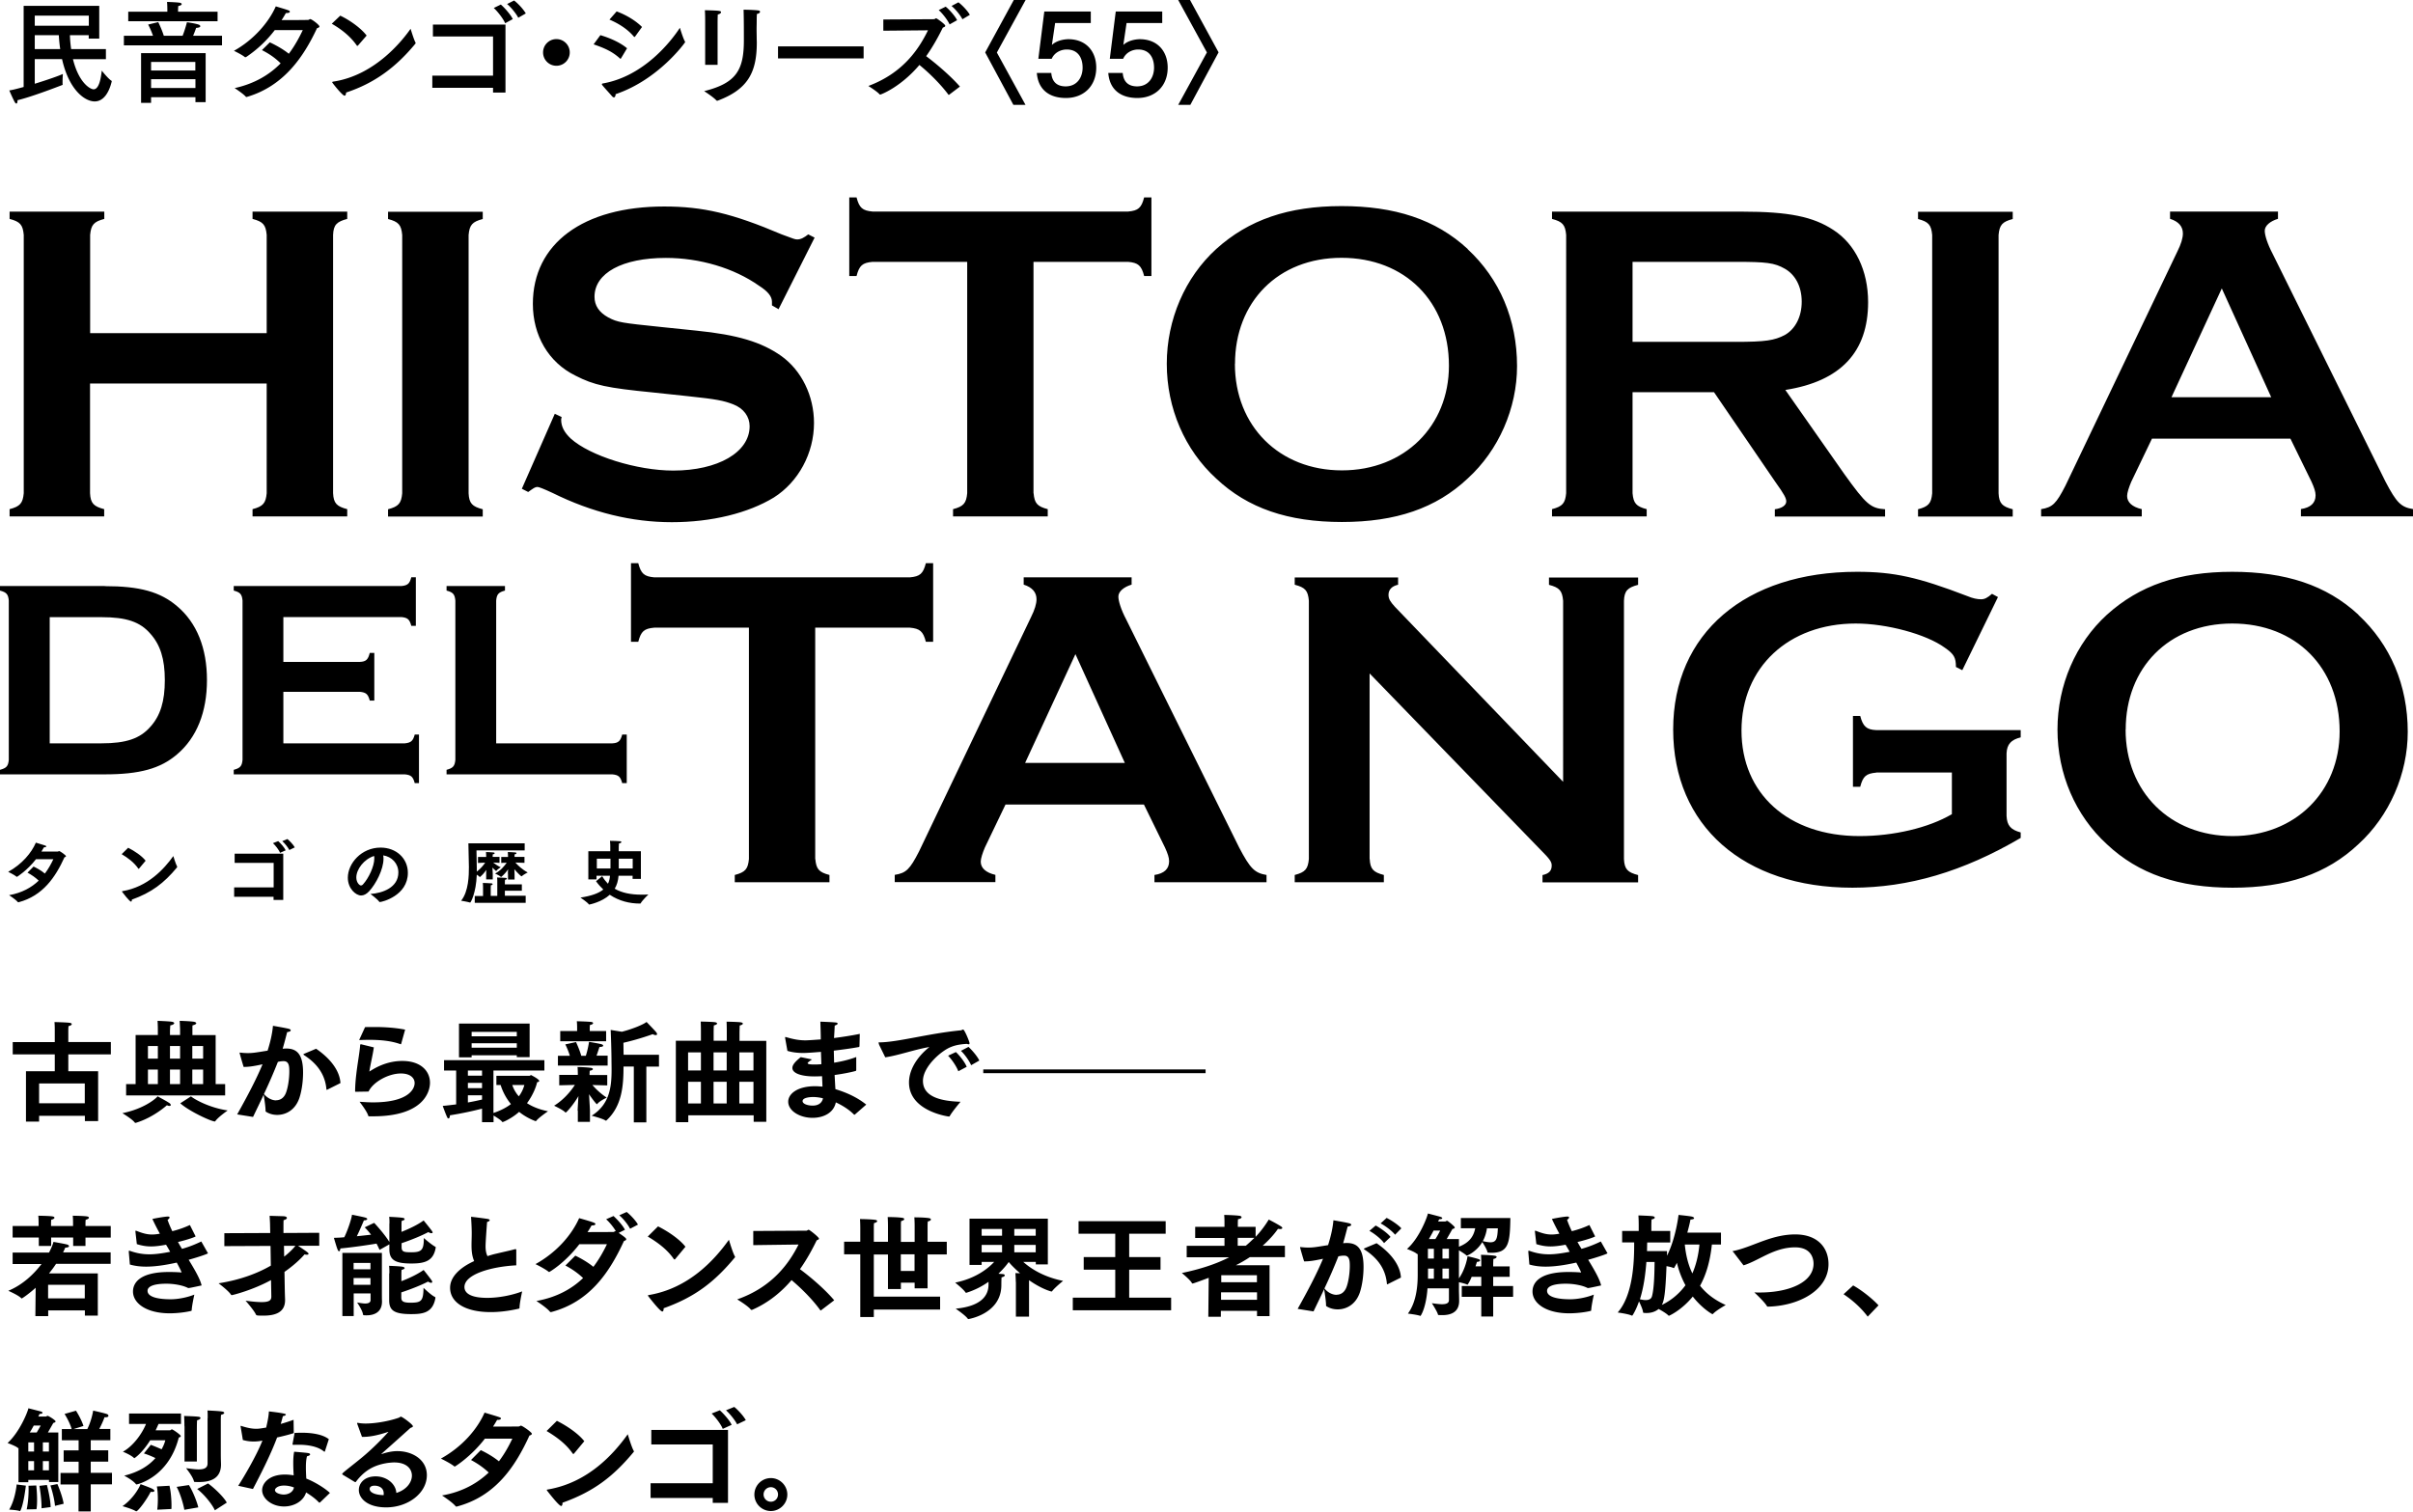
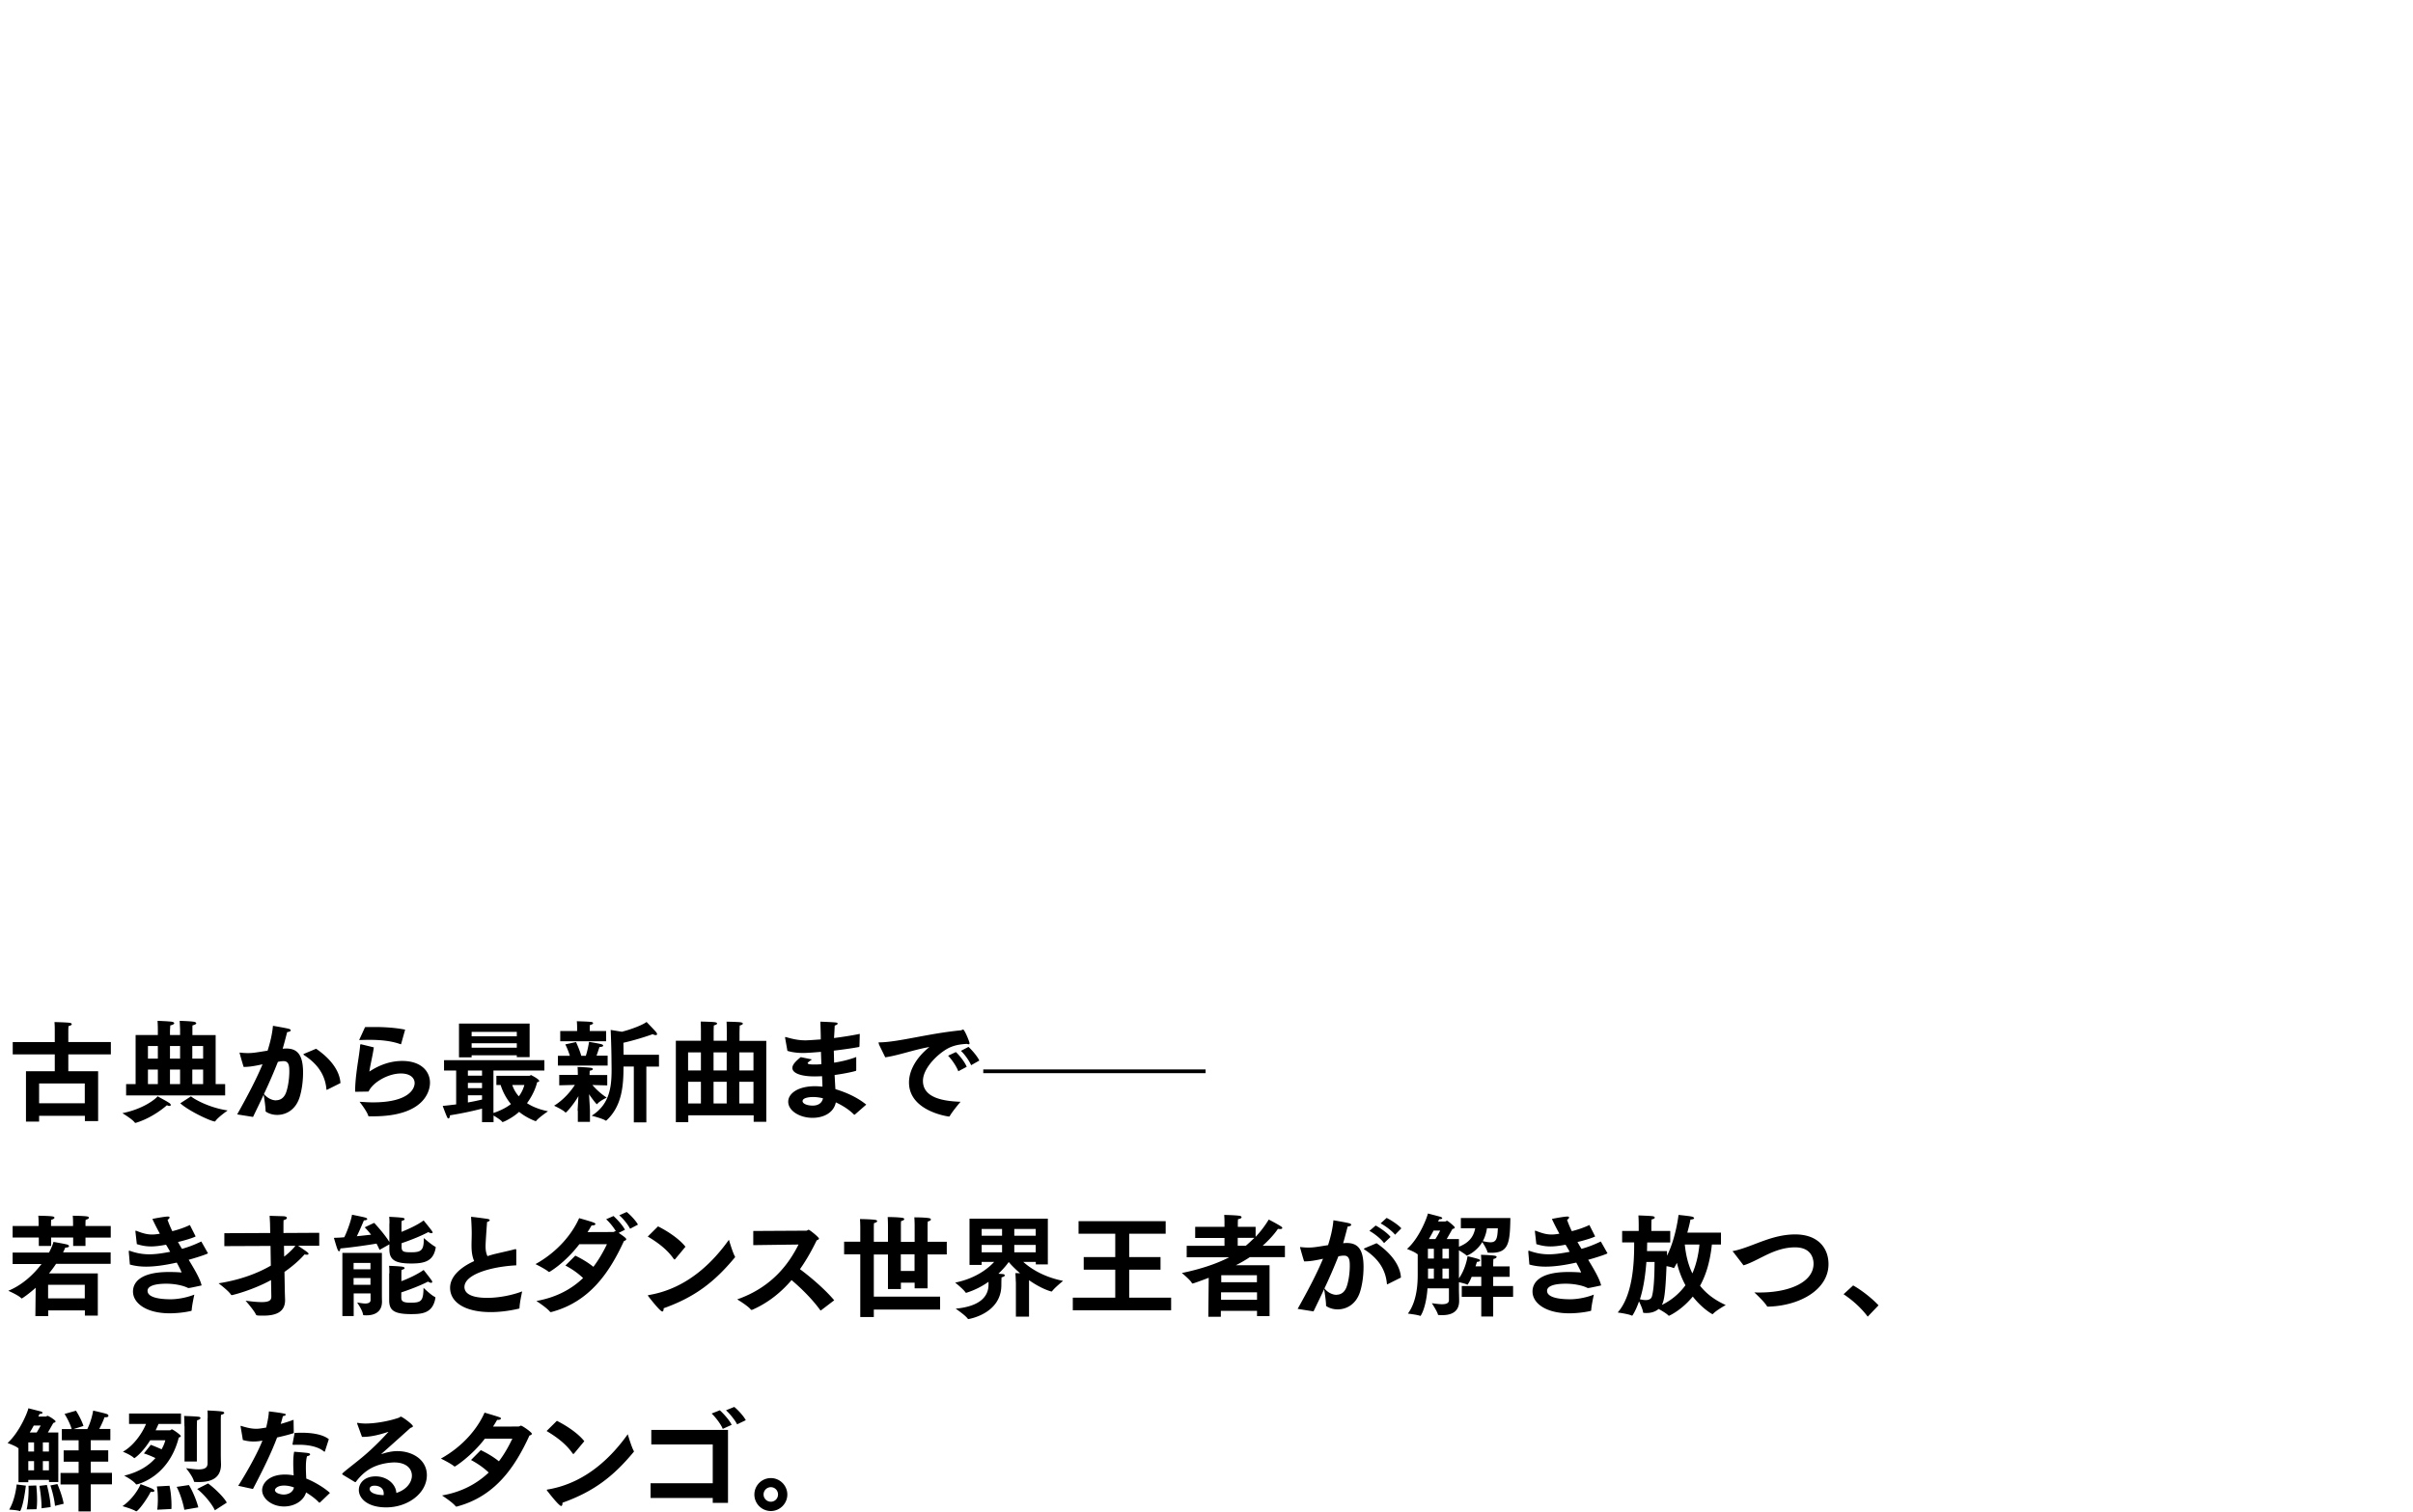
<svg xmlns="http://www.w3.org/2000/svg" id="Layer_2" data-name="Layer 2" viewBox="0 0 238.78 149.63">
  <defs>
    <style>.cls-1{stroke-width:0}</style>
  </defs>
  <g id="contents">
    <g>
      <g>
-         <path class="cls-1" d="M8.91 37.96v10.86c.05 1 .36 1.31 1.4 1.58v.72H.95v-.72c1.04-.27 1.31-.59 1.4-1.58V23.25c-.09-1-.36-1.31-1.4-1.58v-.72h9.37v.72c-1.04.27-1.31.59-1.4 1.58v9.73h17.47v-9.73c-.09-1-.36-1.31-1.4-1.58v-.72h9.37v.72c-1.04.27-1.36.59-1.4 1.58v25.57c.05 1 .36 1.31 1.4 1.58v.72h-9.37v-.72c1.04-.27 1.31-.59 1.4-1.58V37.96H8.91zM47.77 51.13H38.4v-.72c1.04-.27 1.31-.59 1.4-1.58V23.26c-.09-1-.36-1.31-1.4-1.58v-.72h9.37v.72c-1.04.27-1.31.59-1.4 1.58v25.57c.05 1 .36 1.31 1.4 1.58v.72zM77.02 30.59l-.63-.36v-.36c0-.5-.36-1-1.27-1.58-2.49-1.76-5.88-2.76-9.23-2.76-4.3 0-7.06 1.49-7.06 3.85 0 .86.45 1.54 1.36 2.04.95.5 1.31.54 5.25.95l3.48.36c4.07.41 6.43 1.13 8.37 2.49 2.04 1.45 3.26 3.98 3.26 6.65 0 2.99-1.54 5.84-3.98 7.38-2.53 1.54-6.15 2.44-10.09 2.44s-7.87-.95-11.81-2.9q-1.27-.59-1.49-.59c-.23 0-.41.14-.91.5l-.63-.32 3.26-7.42.68.32c-.05.14-.05.27-.05.27 0 .68.32 1.27.95 1.86 1.9 1.72 6.56 3.17 10.14 3.17 4.43 0 7.56-1.81 7.56-4.39 0-.95-.59-1.77-1.63-2.17-.95-.36-1.58-.5-4.53-.81l-3.39-.36c-4.57-.45-5.84-.72-7.69-1.67-2.67-1.31-4.21-3.98-4.21-7.1 0-5.97 4.98-9.64 12.99-9.64 3.85 0 6.74.68 11.63 2.76 1.22.45 1.31.5 1.54.5.36 0 .68-.18 1.09-.5l.63.32-3.58 7.11zM102.28 48.82c.09 1 .36 1.31 1.4 1.58v.72h-9.37v-.72c1.04-.27 1.31-.59 1.4-1.58v-22.9h-9.37c-1 .09-1.31.36-1.58 1.4h-.72v-7.78h.72c.27 1.04.59 1.31 1.58 1.4h25.3c1-.09 1.31-.36 1.58-1.4h.72v7.78h-.72c-.27-1.04-.59-1.31-1.58-1.4h-9.37v22.9zM145.23 24.66c3.17 2.94 4.89 6.97 4.89 11.58 0 4.16-1.81 8.33-4.89 11.13-3.12 2.94-7.11 4.3-12.44 4.3s-9.32-1.36-12.44-4.3c-3.12-2.85-4.89-6.97-4.89-11.36s1.81-8.55 4.89-11.36c3.21-2.9 7.15-4.25 12.4-4.25s9.32 1.31 12.49 4.25zM122.2 36.02c0 6.15 4.39 10.54 10.59 10.54s10.59-4.39 10.59-10.36c0-6.34-4.34-10.68-10.63-10.68s-10.54 4.39-10.54 10.5zM161.55 48.82c.09 1 .36 1.31 1.4 1.58v.72h-9.37v-.72c1.04-.27 1.31-.59 1.4-1.58V23.25c-.09-1-.36-1.31-1.4-1.58v-.72h18.83c4.62 0 7.01.5 9.01 1.81 2.17 1.4 3.44 4.03 3.44 7.15 0 4.93-2.71 7.83-8.19 8.69l5.84 8.33c2.17 3.03 2.62 3.39 4.03 3.48v.72h-10.91v-.72c.72-.09 1.13-.41 1.13-.77 0-.32-.18-.68-1.09-1.95l-6.06-8.87h-8.06v10zm10.18-14.98c2.99 0 3.85-.14 4.89-.68 1.04-.59 1.67-1.81 1.67-3.3s-.63-2.67-1.67-3.26c-1.04-.59-1.81-.68-4.89-.68h-10.18v7.92h10.18zM199.17 51.13h-9.37v-.72c1.04-.27 1.31-.59 1.4-1.58V23.26c-.09-1-.36-1.31-1.4-1.58v-.72h9.37v.72c-1.04.27-1.31.59-1.4 1.58v25.57c.05 1 .36 1.31 1.4 1.58v.72zM212.94 43.44l-2.04 4.25c-.23.54-.41 1.09-.41 1.4 0 .63.5 1.09 1.45 1.31v.72h-9.96v-.72c1.13-.18 1.49-.54 2.4-2.31l11.09-23.21c.36-.72.54-1.31.54-1.77 0-.68-.41-1.18-1.27-1.45v-.72h10.68v.72c-.77.23-1.31.68-1.31 1.18 0 .45.27 1.31.77 2.26l11.18 22.58c1.09 2.08 1.54 2.53 2.72 2.71v.72h-11.09v-.72c.95-.14 1.45-.59 1.45-1.36 0-.36-.14-.77-.41-1.36l-2.08-4.25h-13.71zm6.92-14.89l-4.98 10.77h9.87l-4.89-10.77z" />
        <g>
-           <path class="cls-1" d="M10.37 58.02c3.46 0 5.48.56 7.15 1.98 1.96 1.65 2.96 4.16 2.96 7.32s-1.01 5.7-2.96 7.35c-1.65 1.42-3.72 1.98-7.15 1.98H0v-.45c.64-.17.81-.36.87-.98V59.44c-.06-.61-.22-.81-.87-.98v-.45h10.37zm-.34 15.56c2.46 0 3.83-.47 4.86-1.65.98-1.09 1.42-2.51 1.42-4.61s-.45-3.49-1.42-4.58c-1.03-1.2-2.4-1.65-4.86-1.65H4.92v12.49h5.11zM28.05 73.58h12.01c.59-.06.81-.22.98-.87h.42v4.81h-.42c-.17-.64-.36-.81-.98-.87H23.13v-.45c.64-.17.81-.36.87-.98V59.44c-.06-.61-.22-.81-.87-.98v-.45h16.59c.61-.06.81-.22.98-.87h.45v4.81h-.45c-.17-.64-.36-.81-.98-.87H28.04v4.44h7.57c.61-.03.81-.22.98-.89h.45v4.72h-.45c-.17-.64-.36-.81-.98-.87h-7.57v5.08zM60.59 73.58c.59-.03.81-.22.98-.87h.45v4.81h-.45c-.17-.64-.36-.81-.98-.87h-16.4v-.45c.64-.17.81-.36.87-.98V59.44c-.06-.61-.22-.81-.87-.98v-.45h5.78v.45c-.64.17-.81.36-.87.98v14.14h11.48z" />
-         </g>
-         <path class="cls-1" d="M80.68 85.03c.09 1 .36 1.31 1.4 1.58v.72h-9.37v-.72c1.04-.27 1.31-.59 1.4-1.58v-22.9h-9.37c-1 .09-1.31.36-1.58 1.4h-.72v-7.78h.72c.27 1.04.59 1.31 1.58 1.4h25.3c1-.09 1.31-.36 1.58-1.4h.72v7.78h-.72c-.27-1.04-.59-1.31-1.58-1.4h-9.37v22.9zM99.5 79.64l-2.04 4.25c-.23.54-.41 1.09-.41 1.4 0 .63.5 1.09 1.45 1.31v.72h-9.96v-.72c1.13-.18 1.49-.54 2.4-2.31l11.09-23.21c.36-.72.54-1.31.54-1.76 0-.68-.41-1.18-1.27-1.45v-.72h10.68v.72c-.77.23-1.31.68-1.31 1.18 0 .45.27 1.31.77 2.26l11.18 22.58c1.09 2.08 1.54 2.53 2.71 2.72v.72h-11.09v-.72c.95-.14 1.45-.59 1.45-1.36 0-.36-.14-.77-.41-1.36l-2.08-4.25H99.49zm6.92-14.89l-4.98 10.77h9.87l-4.89-10.77zM135.54 85.03c.05 1 .36 1.31 1.4 1.58v.72h-8.82v-.72c1.04-.27 1.31-.59 1.4-1.58V59.46c-.09-1-.36-1.31-1.4-1.58v-.72h10.23v.72c-.63.14-.95.5-.95 1 0 .41.18.68.63 1.18l16.65 17.33V59.47c-.09-1-.36-1.31-1.4-1.58v-.72h8.82v.72c-1.04.27-1.36.59-1.4 1.58v25.57c.05 1 .36 1.31 1.4 1.58v.72h-9.46v-.72c.63-.14.91-.41.91-.95 0-.36-.18-.63-1.09-1.54l-16.93-17.47v18.37zM185.66 76.48c-1 .09-1.31.36-1.58 1.4h-.72v-7.01h.72c.27 1.04.63 1.36 1.58 1.4h14.3v.72c-.95.23-1.36.68-1.4 1.58v6.2c.05.95.41 1.36 1.4 1.63v.54c-5.7 3.35-11.13 4.93-16.65 4.93-10.77 0-17.74-6.15-17.74-15.66s7.15-15.61 18.19-15.61c3.67 0 6.06.54 10.91 2.4.54.23 1 .32 1.36.32s.63-.14 1.09-.54l.59.32-3.53 7.24-.63-.32c0-.91-.18-1.27-1.09-1.9-1.86-1.36-5.79-2.4-8.82-2.4-6.65 0-11.31 4.34-11.31 10.59s4.62 10.45 11.68 10.45c3.35 0 6.83-.81 9.14-2.17v-4.12h-7.47zM233.37 60.86c3.17 2.94 4.89 6.97 4.89 11.58 0 4.16-1.81 8.33-4.89 11.13-3.12 2.94-7.1 4.3-12.44 4.3s-9.32-1.36-12.44-4.3c-3.12-2.85-4.89-6.97-4.89-11.36s1.81-8.55 4.89-11.36c3.21-2.9 7.15-4.25 12.4-4.25s9.32 1.31 12.49 4.25zm-23.03 11.36c0 6.15 4.39 10.54 10.59 10.54s10.59-4.39 10.59-10.36c0-6.34-4.34-10.68-10.63-10.68s-10.54 4.39-10.54 10.5z" />
+           </g>
      </g>
      <g>
-         <path class="cls-1" d="M9.84 3.82H8.78v-.34H6.92c.01.48.06.95.12 1.38h3.44v1H7.22c.59 2.38 1.73 2.98 2.04 2.98.57 0 .74-1.21.81-1.85 0 0 .62.8.97 1.01.01.01.02.03.02.04 0 .02-.01.03-.01.04-.28 1.16-.85 1.96-1.68 1.96-.98 0-2.55-1.14-3.23-4.19h-2.7v2.44c1.21-.37 2.41-.79 2.78-.97 0 0-.03.43-.03.77 0 .11 0 .21.01.29v.02S3.22 9.57 1.73 9.92v.07c0 .15-.04.26-.11.26-.04 0-.11-.04-.18-.18-.21-.39-.52-1.12-.52-1.12.36-.05.87-.19 1.42-.34V.58h7.48v3.23zm-6.4-2.27v1h5.35v-1H3.44zm0 1.93v1.38h2.52c-.07-.44-.11-.89-.14-1.38H3.44zM21.97 4.49h-9.71v-.95h2.88c-.21-.62-.48-1.11-.48-1.11l1-.24s.33.65.55 1.35h1.86c.25-.62.43-1.34.43-1.34s.85.12 1.17.24c.09.03.15.1.15.15 0 .09-.1.15-.41.17-.07.2-.17.48-.3.78h2.86v.95zm-.45-2.39h-8.83v-.94h3.87V.97s0-.42-.03-.78c0 0 .95.03 1.25.08.12.02.2.08.2.13 0 .08-.1.15-.34.2-.02.21-.02.44-.02.44v.12h3.91v.94zm-1.17 8.01h-1.01v-.49h-4.39v.56h-.99V5.26h6.39v4.85zm-5.4-3.98v.85h4.38v-.85h-4.38zm0 1.71v.87h4.39v-.87h-4.39zM27.19 2.98a11.89 11.89 0 01-2.84 2.67c-.01.01-.05.01-.08.01h-.03c-.29-.25-1.09-.63-1.09-.63 1.98-1.1 3.47-2.86 4.14-4.4 1.33.4 1.39.41 1.39.53 0 .08-.14.13-.31.13h-.08c-.13.24-.28.48-.42.7 1.16 0 2.6-.01 2.63-.02.1-.01.12-.08.19-.08.17 0 .92.58.92.73 0 .08-.1.13-.24.17-1.3 2.78-3.25 5.72-6.93 6.8-.01 0-.03.01-.04.01-.03 0-.06-.01-.08-.03-.24-.29-1.1-.85-1.1-.85 2-.44 3.47-1.35 4.55-2.45-.54-.54-1.14-.95-1.85-1.31l.78-.77c.45.21 1.23.61 1.88 1.13.57-.76 1.01-1.56 1.38-2.34h-2.77zM35.43 4.5s-.04.04-.07.04-.03-.01-.05-.03c-.66-.96-1.62-1.67-2.48-2.16l.84-.8c.94.44 2.06 1.24 2.61 1.97l-.85.98zm-1.34 4.97c-.2 0-1.22-1.27-1.22-1.33 0-.02.02-.04.09-.06 4.28-.63 7.03-4.31 7.67-5.23 0 0 .32 1.06.48 1.35.01.02.02.04.02.07 0 .01-.01.03-.03.06-1.89 2.29-4 3.89-6.85 4.83-.01.19-.07.31-.15.31zM50.02 9.16h-1.23v-.47h-6.01v-1.2h6.01V3.61h-5.95V2.43h7.18v6.73zm-.03-6.86c-.19-.45-.76-1.18-1.13-1.51l.7-.34c.34.29.99 1.01 1.18 1.44l-.75.41zm1.29-.55c-.21-.42-.75-1.07-1.1-1.35l.69-.35c.32.23.89.81 1.16 1.28l-.75.43zM55.06 6.51c-.73 0-1.32-.59-1.32-1.32s.59-1.32 1.32-1.32 1.32.59 1.32 1.32-.59 1.32-1.32 1.32zM61.45 5.78s-.03.04-.04.04-.03-.01-.06-.03c-.74-.68-1.53-1.03-2.61-1.4l.67-.91c.95.28 1.97.73 2.64 1.3l-.6 1zm-.69 3.86c-.06 0-.12-.03-.21-.13-.2-.24-.79-.87-.97-1.11-.01-.02-.02-.04-.02-.06 0-.04.03-.07.1-.08 4.09-.72 6.78-4.22 7.62-5.51 0 0 .3 1.01.5 1.36.01.02.02.03.02.06s-2.63 3.72-6.88 5.15c-.01.18-.07.32-.17.32zm2.07-6.01s-.03.03-.06.03c-.01 0-.02-.01-.04-.03-.64-.76-1.51-1.3-2.42-1.69l.71-.81c.95.35 1.88.91 2.51 1.54l-.7.97zM74.88 2.15c0 .19-.01.48-.01.78s.01.61.01.84c0 .15.01.3.01.44 0 2.99-.91 4.64-3.86 5.75-.02.01-.04.01-.06.01-.03 0-.06-.01-.08-.03-.29-.33-1.21-.92-1.21-.92 3.18-.79 3.93-2.09 3.93-5.03v-.2c0-.41 0-2.04-.03-2.83 0 0 .98.01 1.43.07.14.01.2.07.2.13 0 .09-.11.19-.31.22-.02.28-.02.55-.02.77zM71 6.42h-1.22V2.24c0-.32 0-.85-.03-1.23 1.48.04 1.6.06 1.6.2 0 .08-.12.19-.32.22-.02.31-.02.86-.02.86v4.13zM85.46 5.78h-8.47V4.59h8.47v1.19zM87.41 3.04V1.93l5.02-.03c.09 0 .13-.09.21-.09.06 0 .9.59.9.74 0 .08-.1.14-.24.18-.41.84-.95 1.84-1.65 2.83 1.03.77 2.45 1.99 3.34 3.01l-1.07.81s-.03.01-.04.01-.02 0-.03-.02c-.79-1.06-1.91-2.16-2.87-2.94-1.85 2.19-3.8 2.93-3.87 2.93-.02 0-.04 0-.07-.02-.23-.28-1.11-.83-1.11-.83 3.48-1.3 5.02-3.71 5.9-5.51l-4.41.04zm6.56-.62c-.2-.44-.69-1.08-1.08-1.42l.69-.34c.31.24.91.89 1.13 1.34l-.75.42zm1.27-.51c-.21-.42-.71-1.02-1.08-1.32l.68-.36c.3.21.9.81 1.13 1.24l-.74.44zM98.64 5.19l2.84 5.19h-1.2l-2.79-5.19L100.32 0h1.17l-2.84 5.19zM107.94 2.28h-3.53l-.32 2.17c.58-.55 1.52-.57 1.62-.57 1.8 0 2.77 1.24 2.77 2.81 0 1.83-1.24 3.01-3 3.01-1.63 0-2.75-.81-2.88-2.48h1.43c.08.99.68 1.33 1.42 1.33 1.13 0 1.68-.89 1.68-1.85s-.44-1.8-1.57-1.8c-.58 0-1.21.29-1.49.92h-1.32l.59-4.68h4.6v1.13zM115.01 2.28h-3.53l-.32 2.17c.58-.55 1.52-.57 1.62-.57 1.8 0 2.77 1.24 2.77 2.81 0 1.83-1.24 3.01-3 3.01-1.63 0-2.75-.81-2.88-2.48h1.43c.08.99.68 1.33 1.42 1.33 1.13 0 1.68-.89 1.68-1.85s-.44-1.8-1.57-1.8c-.58 0-1.21.29-1.49.92h-1.32l.59-4.68h4.6v1.13zM120.58 5.19l-2.79 5.19h-1.2l2.84-5.19L116.59 0h1.17l2.83 5.19z" />
-       </g>
+         </g>
      <g>
        <path class="cls-1" d="M2.56 106.04h2.86v-1.67H1.26v-1.22h4.16v-1.22s0-.47-.03-.76c0 0 1.29.03 1.53.08.12.02.18.07.18.13s-.1.15-.32.19c-.02.18-.02.46-.02.46v1.12h4.21v1.22H6.76v1.67h2.95v4.93H8.4v-.52H3.87v.57h-1.3v-4.98zm5.83 3.17v-1.96H3.87v1.96h4.52zM16.73 109.16c.12.09.17.17.17.22s-.05.09-.14.09c-.07 0-.15-.02-.24-.07 0 0-1.29 1.19-3.03 1.73a.31.31 0 01-.08.02.12.12 0 01-.09-.05c-.24-.33-1.21-.91-1.21-.91 2.16-.44 3.31-1.44 3.49-1.67.11.07.95.51 1.13.65zm-4.27-1.85h.96v-4.86h2.2v-.52s0-.47-.03-.88c.07 0 1.05.04 1.35.08.2.02.3.09.3.15 0 .08-.12.17-.39.22l-.03.51v.44h1v-.53s-.01-.36-.04-.87c.08 0 .96.03 1.33.08.2.02.31.09.31.16s-.12.15-.37.21c-.01.11-.01.23-.01.33v.63h2.3v4.85h.94v1.12h-9.8v-1.12zm3.16-2.52v-1.25h-.98v1.25h.98zm0 2.52v-1.44h-.98v1.44h.98zm2.2-2.52v-1.25h-1v1.25h1zm0 2.52v-1.44h-1v1.44h1zm1.07 1.21c.33.28 1.77 1.12 3.64 1.4 0 0-.92.64-1.2 1.03-.03.04-.04.06-.07.06-.36 0-2.56-1.02-3.42-1.8l1.05-.68zm1.21-3.73v-1.25h-1.07v1.25h1.07zm0 2.52v-1.44h-1.07v1.44h1.07zM23.47 110.31c1.02-1.82 1.88-3.45 2.51-4.96-1 .22-1.43.26-1.87.26-.1-.3-.4-1.35-.4-1.38s.02-.04.06-.04c.02 0 .04.01.07.01.17.02.4.04.66.04.48 0 .63-.02 1.98-.24.22-.7.45-1.55.53-2.46 0 0 1.3.22 1.57.3.13.03.19.1.19.15 0 .08-.13.15-.35.17-.1.35-.27 1.06-.45 1.65.12-.01.24-.02.36-.02 1.1 0 1.66.63 1.66 2.38 0 .83-.12 1.77-.36 2.5-.41 1.22-1.35 1.69-2.2 1.69-.41 0-.79-.11-1.09-.3-.04-.02-.06-.04-.06-.1 0-.41-.13-1.24-.19-1.6-.32.69-.67 1.41-1.05 2.2l-1.57-.25zm3.85-1.4c.41 0 .79-.22.99-.77.2-.54.32-1.4.32-2.07 0-.52-.03-1.03-.56-1.03-.22 0-.39.03-.57.07-.42 1.06-.86 2.08-1.38 3.18.3.37.76.63 1.2.63zm3.96-5.1c1.43.98 2.34 2.18 2.41 3.4l-1.3.65s-.04.02-.05.02c-.02 0-.03-.02-.04-.07-.1-1.12-.61-2.32-2.17-3.34-.08-.06-.11-.08-.11-.1s.04-.04.12-.08l1.14-.48zM36.99 103.69c-.1.74-.33 1.64-.44 2.38.48-.31 1.66-1.05 3.26-1.05 1.84 0 2.74 1.01 2.74 2.16 0 .83-.58 3.32-5.63 3.32h-.38c-.06 0-.09-.01-.1-.06-.12-.42-.75-1.24-.86-1.38.47.03.91.06 1.32.06 3.54 0 4.13-1.34 4.13-1.91 0-.52-.45-.95-1.36-.95-1.24 0-2.76.85-3.2 1.79-.1 0-1.18.02-1.27.02-.04 0-.06 0-.06-.06.01-1.12.19-2.28.33-3.22.09-.58.15-1.05.17-1.34 0-.06.04-.08.08-.08h.02l1.27.31zm-.86-2.02c.3-.01.59-.01.89-.01 1.07 0 2.1.07 3.07.26l-.39 1.4s-.02.05-.04.05c-.01 0-.02-.01-.03-.01-.86-.31-1.88-.43-3.08-.43-.32 0-.66.01-1.01.02l.59-1.29zM45.13 105.97h-1.19v-1.03h9.93v1.03h-5.04v4.2c.75-.25 1.31-.56 1.73-.88a5.65 5.65 0 01-1.02-1.89h-.42v-.91h3.26c.07 0 .12-.07.18-.07 0 0 .8.4.8.58 0 .06-.09.1-.21.13-.09.42-.39 1.24-1 2.07.51.33 1.18.62 2.08.8 0 0-.91.62-1.17.95-.01.02-.03.03-.05.03-.01 0-.85-.28-1.64-.92-.67.61-1.55 1.01-1.64 1.01-.02 0-.03-.01-.04-.03-.12-.17-.56-.44-.85-.62v.66H47.7v-1.34c-.81.21-1.91.46-3.18.66 0 .21-.07.31-.14.31-.04 0-.09-.03-.12-.1-.15-.3-.45-1.14-.45-1.14.46-.04.91-.1 1.33-.15v-3.34zm.29-4.65h6.99v3.32h-1.27v-.18h-4.47v.2h-1.25v-3.34zm2.28 5.16v-.51h-1.4v.51h1.4zm0 1.23v-.52h-1.4v.52h1.4zm-1.4 1.42c.57-.1 1.06-.21 1.4-.29v-.42h-1.4v.7zm4.84-6.55v-.44h-4.47v.44h4.47zm0 1.13v-.44h-4.47v.44h4.47zm-.45 3.69c.11.32.3.73.65 1.12.33-.43.47-.84.55-1.12h-1.2zM57.16 109.94c0-.1.04-.81.08-1.44-.45.79-1.18 1.63-1.27 1.63-.01 0-.02-.01-.04-.03-.2-.23-1.1-.65-1.1-.65.96-.59 1.65-1.43 2.06-2.06-.69.02-1.55.04-1.55.04v-1.03h1.84v-.15s-.01-.52-.03-.63c.27 0 .95.03 1.31.08.13.01.21.07.21.12 0 .07-.1.13-.31.17-.01.05-.02.35-.02.35v.07h1.75v1.03s-.8-.02-1.47-.04c.31.36.8.85 1.42 1.25 0 0-.69.32-.92.61-.02.02-.04.04-.05.04-.06 0-.48-.54-.78-.99.04.67.09 1.54.09 1.64v1.1h-1.2v-1.1zm-1.95-5.43h1.18c-.17-.59-.45-1.13-.45-1.13l1.06-.23s.35.74.52 1.36h.45c.21-.63.32-1.38.32-1.38s1.02.17 1.25.24c.09.03.15.09.15.13 0 .08-.1.13-.37.14-.06.18-.17.53-.29.86h1.1v.98h-4.92v-.98zm.22-2.45h1.68v-.33s0-.37-.03-.64c.08 0 1.19.03 1.43.07.12.01.18.07.18.12 0 .07-.1.14-.31.18-.02.11-.02.34-.02.34v.26h1.62v1.01h-4.54v-1.01zm7.27 3.51h-1c0 1.84-.13 3.89-1.67 5.32-.02.02-.04.04-.07.04s-.03-.01-.05-.02c-.28-.19-1.36-.47-1.36-.47 1.79-1.13 1.97-2.85 1.97-4.57 0-.34-.01-.68-.01-1.02-.01-1.3-.08-2.9-.08-2.9l1.11.18c1.16-.3 2.16-.74 2.44-.97 0 0 .74.76.95 1.01.05.07.09.13.09.19 0 .07-.04.1-.13.1-.08 0-.18-.02-.3-.09 0 0-1.38.51-2.9.85.01.36.01.78.02 1.19h3.5v1.17h-1.25v5.52h-1.24v-5.52zM66.86 103.02h2.5v-.96s0-.55-.02-.94c0 0 1.21.02 1.44.07.11.02.18.07.18.12 0 .07-.1.14-.32.19-.02.26-.02.66-.02.66v.86h1.3v-.88s0-.58-.02-1.01c0 0 1.2.02 1.43.07.11.02.18.07.18.12 0 .07-.1.14-.31.19-.01.28-.02.67-.02.67v.85h2.65v8.01h-1.25v-.64h-6.47v.68h-1.23v-8.05zm2.5 2.94v-1.79h-1.27v1.79h1.27zm0 3.27v-2.15h-1.27v2.15h1.27zm2.55-3.27v-1.79h-1.3v1.79h1.3zm0 3.27v-2.15h-1.3v2.15h1.3zm2.65-3.27v-1.79h-1.4v1.79h1.4zm0 3.27v-2.15h-1.4v2.15h1.4zM77.7 102.78s-.01-.07-.01-.09.01-.04.04-.04c.02 0 .04.01.09.02.75.22 1.3.31 1.89.31.29 0 1.17-.07 1.51-.09v-.08c0-.47-.02-.96-.04-1.68 0 0 1.14.04 1.5.08.13.01.21.05.21.11 0 .07-.09.13-.29.2-.01.25-.04.85-.07 1.23.79-.1 1.66-.23 2.55-.41l-.03 1.22s-.01.07-.06.08c-.81.15-1.66.26-2.48.36l.03 1.19c.77-.12 1.54-.31 2.19-.56v1.29s-.01.08-.06.09c-.5.14-1.28.29-2.08.4.03.51.05.98.08 1.4 1.17.36 2.18.83 3.05 1.53l-1.13.99s-.02.01-.03.01c-.02 0-.03 0-.06-.02-.51-.52-1.22-.94-1.79-1.2-.21 1.05-1.24 1.53-2.3 1.53-1.27 0-2.41-.69-2.41-1.6 0-.8.95-1.53 2.65-1.53.24 0 .49.02.74.04-.01-.34-.03-.69-.04-1.03-.26.01-.52.02-.75.02-1.28 0-2.19-.3-2.19-.84 0-.37.44-.75.83-1.07l1.11.23c-.13.09-.43.3-.43.36 0 .09.18.14.59.14h.17c.2 0 .4-.01.6-.03-.01-.4-.03-.8-.04-1.22-.39.03-1.3.11-1.76.11-.53 0-1.09-.06-1.56-.21l-.22-1.24zm2.76 5.81c-.07 0-1.04 0-1.04.41 0 .25.45.44 1 .44.51 0 .91-.22 1.02-.72-.3-.08-.65-.13-.98-.13zM86.99 103.36c-.03-.07-.06-.11-.06-.13 0-.04.04-.05.14-.05 1.85-.03 4.86-.89 8-1.19.04 0 .09-.02.12-.04.04-.02.09-.04.12-.04.13 0 .63 1.19.63 1.36 0 .07-.03.1-.09.1-.04 0-.11-.02-.18-.04-.73.04-1.18.15-1.55.3-.96.36-2.79 1.95-2.79 3.36 0 1.63 1.88 2.01 3.72 2.07 0 0-.81.95-1.07 1.42-.02.03-.04.04-.07.04h-.03c-.31-.04-3.93-.62-3.93-3.37 0-1.13.66-2.42 2.02-3.51-1.48.25-3.05.83-4.37 1.02l-.63-1.29zm7.6.78c.29.26.87.95 1.07 1.46l-.83.44c-.18-.49-.65-1.17-1.01-1.54l.77-.36zm1.25-.51c.26.23.85.88 1.07 1.35l-.81.46c-.19-.44-.65-1.09-1.01-1.42l.76-.4zM97.3 105.86h22v.37h-22v-.37zM3.53 127.47c-.57.52-1.32 1.06-1.39 1.06-.01 0-.03-.01-.04-.03-.29-.3-1.28-.73-1.28-.73 1.43-.59 2.53-1.65 3.29-2.65H1.25v-1.13h3.6c.23-.44.38-.81.44-1.06 0 0 1.01.17 1.35.26.11.03.19.1.19.16 0 .08-.1.14-.37.15-.06.13-.13.3-.22.47h4.71v1.13h-5.4c-.2.31-.44.63-.7.95h4.83v4.18H8.4v-.52H4.77v.57H3.5l.03-2.83zm-2.28-6.11h2.57v-.33s0-.43-.03-.69c0 0 1.07.01 1.42.07.12.02.18.07.18.13s-.1.15-.32.2c-.02.14-.02.36-.02.36v.26h2.18v-.33s0-.43-.03-.69c0 0 1.07.01 1.42.07.12.02.18.07.18.13s-.1.15-.32.2c-.02.14-.02.36-.02.36v.26h2.5v1.14h-2.5v.83H7.24v-.83H5.06v.83H3.84v-.83H1.25v-1.14zm7.14 7.16v-1.34H4.76v1.34h3.63zM12.75 123.91v-.06s0-.05.03-.05c.02 0 .06.01.11.03.64.22 1.23.33 1.89.33.59 0 1.25-.09 2.06-.25-.13-.23-.26-.46-.41-.7-.59.11-1.06.17-1.48.17-.47 0-.9-.07-1.41-.23l-.14-1.24c0-.06 0-.09.04-.09.01 0 .03.01.07.02.63.25 1.06.36 1.54.36.23 0 .48-.03.77-.08-.28-.51-.53-1-.74-1.46.43-.1 1.3-.24 1.52-.24.12 0 .18.03.18.09 0 .07-.07.15-.2.24.13.37.29.75.47 1.12.74-.19 1.19-.36 1.74-.61l.55 1.09s.01.03.01.04c0 .03-.67.3-1.74.55.13.23.26.46.4.68.81-.23 1.36-.47 1.91-.73l.64 1.13s.02.02.02.03c0 .07-1.17.45-1.91.65.61 1 1.13 1.89 1.28 2.54 0 0-1.09.24-1.22.25-.03 0-.06.01-.08.01s-.03-.01-.07-.02c-.44-.23-1.29-.41-2.11-.41-1.67 0-1.87.46-1.87.7 0 .68 1.24.84 2.29.84.66 0 1.55-.15 2.34-.46 0 0-.23 1.02-.26 1.52-.01.08-.02.09-.09.1-.63.15-1.46.23-2.08.23-2.32 0-3.64-1-3.64-2.16 0-.73.5-1.93 3.56-1.93.47 0 .95.02 1.25.05-.07-.21-.25-.55-.48-.98-1.13.25-2.15.4-3.03.4-.59 0-1.13-.07-1.61-.21l-.11-1.29zM26.82 126.71c-1.78.98-3.78 1.49-3.89 1.49-.03 0-.06-.02-.09-.07-.26-.39-1.21-1.1-1.21-1.1 2.28-.36 3.96-1.05 5.17-1.75l-.03-1.95-4.57.02v-1.28l4.54-.02-.02-.97s-.01-.24-.04-.73l1.36.04c.23.01.35.08.35.17 0 .08-.11.17-.33.22-.01.31-.01.51-.01.51v.76l3.54-.02v1.28h-2.1c.92.62 1.04.7 1.04.8 0 .06-.07.09-.16.09-.07 0-.15-.01-.24-.03-.07.09-.73.86-1.98 1.73l.03 1.72c.01.54.03.95.03 1.03v.05c0 1.25-1.03 1.53-2.15 1.53-.67 0-.69-.02-.74-.12-.19-.42-1.02-1.36-1.02-1.36.7.1 1.22.14 1.6.14.79 0 .95-.21.95-.55v-.02l-.03-1.61zm1.3-2.32c.6-.47.97-.88 1.11-1.07H28.1l.02 1.07zM38.52 123.18l-.96.54c-.09-.2-.19-.41-.3-.62-.76.13-2.38.37-3.58.48-.01.14-.06.28-.13.28-.04 0-.1-.05-.15-.19-.07-.14-.36-1.14-.36-1.14.32-.01.67-.02 1.03-.06.41-.84.75-1.98.76-2.23 0 0 1.16.23 1.3.28.15.04.21.1.21.14 0 .08-.13.14-.33.14-.17.4-.42 1-.7 1.57.52-.05 1.01-.11 1.41-.15-.2-.26-.41-.51-.63-.73 0 0 .87-.42.94-.44 0 0 1.02 1.09 1.5 1.89v-1.8s.01-.04.01-.11c0-.13 0-.37-.03-.58 0 0 .96.04 1.34.1.11.01.19.07.19.13s-.08.12-.29.17c-.02.17-.02.35-.02.42v.67c.7-.28 1.58-.68 2.19-1.13 0 0 .65.79.83 1.05.03.06.06.09.06.12 0 .07-.04.09-.12.09s-.18-.03-.3-.11c-.66.35-1.64.76-2.65 1.1v.37c0 .47.19.53.96.53 1.04 0 1.24-.24 1.24-1.41 0 0 .74.65 1.13.86.03.02.05.04.05.07s-.01.03-.01.05c-.23 1.32-1.11 1.54-2.41 1.54-1.54 0-2.17-.32-2.17-1.39v-.5zm-4.65.84h3.92v3.65c0 .58 0 .87.01 1.11v.06c0 1.07-.79 1.36-1.54 1.36-.31 0-.33-.02-.34-.09-.04-.4-.58-1.18-.58-1.18.21.03.54.1.81.1s.52-.08.52-.34v-.66H35v2.24h-1.12v-6.26zm2.79 1.62v-.63h-1.67v.63h1.67zm0 1.54v-.67h-1.67v.67h1.67zm1.87-1.14v-.11c0-.14 0-.4-.03-.63 0 0 .95.03 1.34.09.11.02.2.08.2.13 0 .07-.09.13-.3.18-.02.18-.02.35-.02.43v.69c.7-.26 1.58-.67 2.2-1.11 0 0 .64.8.81 1.06.03.04.04.09.04.12 0 .06-.03.09-.11.09s-.18-.04-.3-.12c-.66.34-1.64.74-2.65 1.07v.47c0 .32.05.55.88.55 1.09 0 1.3-.14 1.32-1.47 0 0 .75.72 1.09.88.06.03.09.06.09.1 0 .01-.01.03-.01.06-.27 1.46-1.28 1.56-2.41 1.56-1.77 0-2.16-.43-2.16-1.39v-2.64zM51.08 125.25c-2.45.13-5.12.88-5.12 2.15 0 .29.13 1.07 2.26 1.07 1.1 0 2.4-.24 3.45-.64-.02.11-.25 1.13-.26 1.63 0 .04-.02.07-.07.08-.95.22-1.9.34-2.78.34-2.53 0-4.02-.96-4.02-2.41 0-1.03.89-1.96 2.38-2.64-.21-.51-.26-.99-.26-1.57 0-.36.02-.76.02-1.19 0-.35-.02-.91-.06-1.51 0-.03-.01-.06-.01-.08s.01-.03.04-.03c.1 0 1.41.17 1.62.21.12.02.19.07.19.12 0 .07-.1.13-.26.18-.03.39-.15 2-.15 2.39s.05.7.19.99c.27-.09.57-.18.89-.25.53-.13 1.38-.31 1.8-.43.03-.01.06-.01.08-.01.05 0 .08.02.08.08v1.54zM56.95 124.3c.47.23 1.17.61 1.77 1.1.56-.74.99-1.51 1.34-2.24h-2.73c-1.47 1.91-2.97 2.75-2.98 2.75s-.03 0-.06-.02c-.36-.3-1.3-.76-1.3-.76 2.16-1.2 3.61-2.95 4.32-4.55 1.48.42 1.61.48 1.61.58 0 .09-.14.14-.32.14h-.06c-.13.23-.26.45-.4.66 1.19 0 2.54-.01 2.56-.01.09-.01.12-.08.21-.08h.03c-.23-.4-.64-.9-.96-1.18l.73-.32c.32.29.91.91 1.13 1.36l-.62.31c.7.47.75.56.75.63 0 .08-.1.13-.23.18-1.42 3.09-3.38 6.01-7.17 7.02-.02 0-.03.01-.06.01s-.07-.01-.09-.04c-.32-.4-1.34-1.06-1.34-1.06 2.05-.37 3.52-1.22 4.62-2.27-.52-.49-1.07-.88-1.75-1.24l.97-.97zm5.06-4.33c.31.23.9.84 1.12 1.25l-.78.41c-.2-.4-.68-1.01-1.07-1.33l.73-.33zM65.11 121.39c.96.48 2.11 1.24 2.72 2.02l-1.03 1.24s-.03.02-.05.02-.04-.01-.07-.04c-.67-.98-1.66-1.68-2.58-2.23l1.02-1.01zm7.61 2.97s.02.04.02.07-.01.03-.03.05c-2.04 2.46-3.99 3.93-7.04 5.02v.04c0 .15-.04.28-.13.28-.23 0-1.31-1.41-1.38-1.5-.03-.03-.04-.07-.04-.09s.02-.03.09-.04c3.93-.66 6.48-3.45 7.92-5.47 0 0 .37 1.27.59 1.64zM74.55 121.85l5.24-.03c.1 0 .14-.09.23-.09.1 0 1.02.74 1.02.87 0 .07-.07.12-.22.17-.41.84-.95 1.86-1.66 2.86 1.09.81 2.48 2 3.39 3.08l-1.3.99s-.03.02-.04.02-.02-.01-.04-.03c-.78-1.08-1.86-2.15-2.84-2.98-1 1.17-2.28 2.24-3.89 2.94-.02 0-.03.01-.06.01s-.07-.01-.09-.04c-.29-.37-1.34-1-1.34-1 3.54-1.24 5.18-3.66 6.07-5.43l-4.48.06v-1.38zM85.13 124.16h-1.6v-1.25h1.6v-1.33s0-.54-.03-.91c0 0 1.02.01 1.52.08.12.02.18.07.18.12 0 .08-.1.15-.31.2-.02.15-.02.32-.02.43v1.42h1.4v-1.57s0-.5-.03-.88c0 0 .97 0 1.46.08.12.02.18.07.18.12 0 .08-.1.15-.31.2-.02.15-.02.32-.02.42v1.64h1.36v-1.6s0-.44-.03-.83c0 0 1.01 0 1.46.08.12.02.18.08.18.13 0 .08-.1.15-.31.2-.02.23-.02.48-.02.48v1.53h1.9v1.25h-1.9v3.36h-1.28v-.56h-1.36v.63h-1.28v-3.42h-1.4v4.17h6.56v1.28h-6.56v.74h-1.34v-6.18zm5.37 1.65v-1.65h-1.36v1.65h1.36zM100.52 126.89s-.01-.47-.04-.87c0 0 .2.01.46.01-.55-.47-.94-.89-1.12-1.11-.15.22-.5.66-1.02 1.16.2.02.36.03.46.04s.17.07.17.12c0 .07-.1.15-.32.2 0 0-.02.23-.02.76 0 2.87-3.26 3.37-3.26 3.37-.02 0-.04-.01-.07-.04-.22-.33-1.19-.99-1.19-.99 2.51-.24 3.25-1.28 3.25-2.38v-.28c-.59.42-1.32.81-2.17 1.08-.02 0-.03.01-.04.01-.02 0-.04-.01-.07-.04-.19-.31-1.02-.97-1.02-.97 2.07-.42 3.29-1.43 3.86-2.05h-1.24v.3h-1.2v-4.58h7.75v4.53h-1.19v-.25h-1.24c.62.56 1.87 1.46 3.94 1.88 0 0-.79.63-1.08 1.01-.02.03-.04.04-.07.04-.03 0-.94-.22-2.22-1.12v3.61h-1.3v-3.44zm-1.36-4.57v-.67h-2.02v.67h2.02zm0 1.64v-.73h-2.02v.73h2.02zm3.33-1.64v-.67h-2.12v.67h2.12zm0 1.64v-.73h-2.12v.73h2.12zM106.17 128.45h4.19v-2.77h-3.12v-1.25h3.12v-2.31h-3.63v-1.24h8.62v1.24h-3.61v2.31h3.1v1.25h-3.1v2.77h4.15v1.25h-9.73v-1.25zM119.62 126.48c-.5.19-1.51.57-1.61.57-.03 0-.04-.02-.07-.05-.15-.31-.99-.99-.99-.99 1.75-.36 3.38-.88 4.69-1.56h-4.21v-1.13h3.74v-.78h-2.9v-1.1h2.9v-.52s0-.35-.03-.66c0 0 1.08.02 1.54.09.11.02.18.08.18.13 0 .08-.1.17-.35.2-.02.19-.02.4-.02.4v.36h1.76v.99c.52-.55.97-1.16 1.3-1.71 0 0 .83.42 1.23.69.07.04.11.1.11.15s-.07.1-.22.1c-.06 0-.12-.01-.21-.02-.37.55-.92 1.14-1.51 1.67h2.2v1.13h-3.47c-.42.28-.88.55-1.38.8h3.33v5.04h-1.24v-.52h-3.58v.58h-1.24l.04-3.87zm4.77 2.18v-.74h-3.56v.74h3.56zm-.01-1.74v-.69h-3.53v.69h3.53zm-1.1-3.61c.29-.24.57-.51.85-.78h-1.65v.78h.8zM128.41 129.56c1.02-1.82 1.88-3.45 2.51-4.96-1 .22-1.43.26-1.87.26-.1-.3-.4-1.35-.4-1.38s.02-.04.06-.04c.02 0 .04.01.07.01.17.02.4.04.66.04.48 0 .63-.02 1.98-.24.22-.7.45-1.55.53-2.46 0 0 1.3.22 1.57.3.13.03.19.1.19.15 0 .08-.13.15-.35.17-.1.35-.27 1.06-.45 1.65.12-.01.24-.02.36-.02 1.1 0 1.66.63 1.66 2.38 0 .83-.12 1.77-.36 2.5-.41 1.22-1.35 1.69-2.2 1.69-.41 0-.79-.11-1.09-.3-.04-.02-.06-.04-.06-.1 0-.41-.13-1.24-.19-1.6-.32.69-.67 1.41-1.05 2.2l-1.57-.25zm3.85-1.4c.41 0 .79-.22.99-.77.2-.54.32-1.4.32-2.07 0-.52-.03-1.03-.56-1.03-.22 0-.39.03-.57.07-.42 1.06-.86 2.08-1.38 3.18.3.37.76.63 1.2.63zm3.96-5.1c1.43.98 2.34 2.18 2.41 3.4l-1.3.65s-.04.02-.05.02c-.02 0-.03-.02-.04-.07-.1-1.12-.61-2.32-2.17-3.34-.08-.06-.11-.08-.11-.1s.04-.04.12-.08l1.14-.48zm-.09-1.75c.39.2 1.18.74 1.47 1.13l-.64.61c-.29-.42-1.01-.98-1.45-1.21l.62-.53zm1.09-.75c.4.19 1.18.7 1.45 1.03l-.62.63c-.29-.37-1.01-.91-1.43-1.12l.59-.54zM140.28 124.14s-.06-.01-.08-.03c-.19-.19-.97-.48-.97-.48 1.23-1.07 2.01-3.18 2.07-3.51 0 0 1.13.29 1.24.33.12.04.18.09.18.13 0 .07-.12.11-.31.11-.02.07-.06.13-.1.22h.7c.06 0 .13-.07.18-.07.09 0 .77.57.77.66s-.13.14-.23.15c-.02.03-.32.57-.57 1h1.21v.76c.99-.39 1.45-.98 1.61-1.83h-1.42v-1.01h4.9c-.04 2.48-.17 3.44-1.88 3.44-.1 0-.19-.01-.29-.01-.05 0-.09-.01-.1-.07-.04-.22-.35-.75-.51-.98-.52.89-1.44 1.34-1.53 1.34-.01 0-.03-.01-.04-.02-.11-.12-.46-.33-.74-.51v2.78c.53-.74.8-1.75.85-2.19 0 0 .85.19 1.12.3.09.03.12.08.12.12 0 .07-.1.13-.31.14-.04.13-.09.29-.14.44h.57v-.45s0-.42-.03-.69c.07 0 1.04.03 1.36.09.13.02.19.07.19.11 0 .09-.13.18-.32.21-.01.17-.02.43-.02.43v.31h1.63v1.03h-1.63v.91h1.97v1.07h-1.97v1.95h-1.18v-1.95h-1.93v-1.07h1.93v-.91h-.95c-.25.61-.41.78-.42.78s-.02 0-.03-.01c-.13-.08-.54-.18-.81-.24v.86s.02.66.02.98v.02c0 1.07-.76 1.4-1.66 1.4-.12 0-.23 0-.35-.01-.05 0-.08-.01-.09-.06-.06-.28-.6-1.11-.6-1.11.37.05.73.1 1.01.1.41 0 .68-.1.68-.4v-1.17h-2.12c-.14 1.94-.67 2.73-.7 2.73-.01 0-.02 0-.03-.01-.28-.11-1.21-.22-1.21-.22.87-1.19.97-2.85.97-3.85v-2.06zm1.61.44v-.97h-.59v.97h.59zm0 1.99v-1h-.58v1h.58zm.15-3.92c.24-.37.45-.78.47-.84h-.65c-.13.26-.3.55-.46.84h.64zm1.34 1.93v-.97h-.64v.97h.64zm0 1.99v-1h-.64v1h.64zm3.76-4.98c-.05.37-.17.83-.41 1.27.22.04.51.11.75.11.58 0 .7-.34.74-1.38h-1.08zM151.24 123.91v-.06s0-.05.03-.05c.02 0 .06.01.11.03.64.22 1.23.33 1.89.33.59 0 1.25-.09 2.06-.25-.13-.23-.26-.46-.41-.7-.59.11-1.06.17-1.48.17-.47 0-.9-.07-1.41-.23l-.14-1.24c0-.06 0-.09.04-.09.01 0 .03.01.07.02.63.25 1.06.36 1.54.36.23 0 .48-.03.77-.08-.28-.51-.53-1-.74-1.46.43-.1 1.3-.24 1.52-.24.12 0 .18.03.18.09 0 .07-.07.15-.2.24.13.37.29.75.47 1.12.74-.19 1.19-.36 1.74-.61l.55 1.09s.01.03.01.04c0 .03-.67.3-1.74.55.13.23.26.46.4.68.81-.23 1.36-.47 1.91-.73l.64 1.13s.02.02.02.03c0 .07-1.17.45-1.91.65.61 1 1.13 1.89 1.28 2.54 0 0-1.09.24-1.22.25-.03 0-.06.01-.08.01s-.03-.01-.07-.02c-.44-.23-1.29-.41-2.11-.41-1.67 0-1.87.46-1.87.7 0 .68 1.24.84 2.29.84.66 0 1.55-.15 2.34-.46 0 0-.23 1.02-.26 1.52-.01.08-.02.09-.09.1-.63.15-1.46.23-2.08.23-2.32 0-3.64-1-3.64-2.16 0-.73.5-1.93 3.56-1.93.47 0 .95.02 1.25.05-.07-.21-.25-.55-.48-.98-1.13.25-2.15.4-3.03.4-.59 0-1.13-.07-1.61-.21l-.11-1.29zM160.54 121.85h1.62v-.57s0-.55-.03-.97c0 0 1.21.04 1.43.08.12.02.19.08.19.14s-.1.14-.32.18c-.02.26-.02.67-.02.67v.47h1.87v1.14H163c-.01.25-.01.54-.02.85h1.98v.46c.89-1.78 1.14-4.04 1.14-4.04s1.11.11 1.33.17c.13.03.21.1.21.15 0 .07-.11.13-.36.14-.05.29-.16.75-.31 1.29h3.33v1.18h-.9c-.17 1.63-.56 2.98-1.17 4.08.66.84 1.52 1.45 2.54 1.91 0 0-.96.54-1.25.87a.09.09 0 01-.07.03c-.03 0-1.01-.55-1.94-1.74-1.11 1.36-2.33 1.9-2.35 1.9-.03 0-.04-.01-.07-.03-.17-.19-.65-.47-.96-.64-.31.26-.71.4-1.2.4-.08 0-.15 0-.23-.01-.07 0-.1-.01-.11-.07-.03-.28-.25-.76-.4-1.07-.17.48-.37.95-.62 1.35-.02.03-.04.06-.08.06-.01 0-.02 0-.03-.01-.37-.17-1.38-.3-1.38-.3 1.5-1.71 1.63-4.93 1.63-6.68v-.26h-1.19v-1.14zm2.38 3.06c-.09 1.17-.26 2.51-.64 3.7.18.04.39.08.57.08.29 0 .54-.09.62-.37.23-.83.25-2.5.26-3.4h-.81zm3.87 2.32a9.16 9.16 0 01-.85-2.23c-.08.17-.17.31-.24.45-.03.04-.04.07-.08.07-.01 0-.03-.01-.06-.02-.14-.07-.41-.12-.65-.17-.11 2.84-.25 3.43-.46 3.84a6.26 6.26 0 002.33-1.94zm-.07-4.04c.11 1.11.36 2.06.75 2.86.37-.85.6-1.8.7-2.86h-1.45zM171.48 123.91s-.03-.03-.03-.04c0-.02.02-.03.07-.04.99-.19 2.2-.74 3.2-1.08.89-.31 1.87-.56 2.93-.56 2.22 0 3.29 1.32 3.29 2.94 0 2.53-2.84 4.13-5.98 4.21-.06 0-.09-.01-.11-.05-.26-.45-1.25-1.36-1.25-1.36.18.01.35.01.52.01 3.01 0 5.34-1.05 5.34-2.85 0-.25-.04-1.62-1.83-1.62-.85 0-1.63.22-2.42.56-.96.42-1.86.98-2.68 1.22l-1.02-1.33zM183.38 127.24c.79.44 1.84 1.25 2.51 1.97l-1.07 1.12c-.64-.86-1.5-1.63-2.39-2.22l.95-.87zM1.83 143.33s-.02.01-.03.01c-.02 0-.03-.01-.04-.02-.18-.18-1.01-.48-1.01-.48 1.22-1.12 2-3.11 2.06-3.44l1.21.31c.13.04.19.09.19.13 0 .07-.12.12-.3.12-.03.08-.07.17-.12.26h.73c.06 0 .14-.07.19-.07.1 0 .79.43.79.55 0 .08-.12.13-.22.15-.02.03-.3.53-.54.95h1.03v4.9h-.92v-.21H2.8v.23h-.97v-3.39zm.73 3.73c-.26 2.1-.56 2.52-.58 2.52-.01 0-.02 0-.04-.01-.22-.09-1.03-.14-1.03-.14.59-.98.73-2.38.74-2.49l.92.12zm.08 2.35c.15-.67.19-1.51.19-1.98 0-.22-.01-.36-.01-.36l.77-.03s.08.69.08 1.43c0 .32-.01.65-.06.92l-.97.02zm.73-5.73v-.9H2.8v.9h.57zm0 1.86v-.91H2.8v.91h.57zm.26-3.74c.2-.33.37-.64.4-.69h-.69c-.12.22-.25.46-.4.69h.69zm.48 7.5v-.13c0-.92-.21-2.09-.21-2.09l.74-.09s.35 1.27.37 2.19l-.9.12zm.73-5.62v-.9h-.6v.9h.6zm0 1.86v-.91h-.6v.91h.6zm.6 3.51c-.08-.92-.45-2.01-.45-2.01l.69-.14s.48 1.1.62 1.95l-.86.21zm2.34-2.11H5.99v-1.14h1.79v-1.11H6.3v-1.12h1.48v-1H6.12v-1.11h.97c-.18-.68-.7-1.5-.7-1.5l1.13-.32s.5.77.74 1.51l-.98.31h1.36c.44-.88.58-1.83.58-1.83s1.17.26 1.38.35c.08.03.13.1.13.16 0 .09-.08.15-.29.15h-.1c-.05.17-.3.76-.52 1.16h1.1v1.11H8.98v1h1.73v1.12H8.98v1.11h2.1v1.14h-2.1v2.68H7.77v-2.68zM15.11 147.39c.11.07.17.12.17.18 0 .07-.09.11-.22.11-.04 0-.1 0-.15-.01-.4.8-1.25 1.93-1.43 1.93-.01 0-.02-.01-.03-.01-.36-.23-1.33-.5-1.33-.5 1.02-.7 1.65-1.79 1.79-2.18 0 0 .92.33 1.21.48zm-.18-4.37s.53.2 1.06.44c.17-.3.29-.59.37-.89h-1.5c-.8 1.28-1.54 1.77-1.57 1.77 0 0-.01 0-.02-.01-.32-.32-1.11-.63-1.11-.63.99-.54 1.88-1.74 2.29-2.75h-1.68v-1.03h5.14v1.03h-2.22c-.08.17-.17.39-.29.63h1.45s.09-.09.17-.09.87.54.87.66c0 .08-.11.12-.2.15-1.01 3.97-4.14 4.64-4.18 4.64-.02 0-.04-.01-.06-.03-.32-.41-1.16-.84-1.16-.84 1.47-.36 2.44-1 3.09-1.74-.63-.31-1.14-.46-1.14-.46l.69-.86zm.63 6.42c.03-.22.06-.61.06-1.03s-.02-.89-.1-1.27l1.25-.07c.14.57.2 1.39.2 1.93 0 .14 0 .28-.01.37l-1.4.07zm3.14-2.43c.41.65.83 1.76.92 2.2l-1.38.24c-.07-.44-.37-1.56-.76-2.27l1.21-.18zm-.45-5.83s0-.52-.03-1.02c.14.01 1.05.03 1.43.08.12.01.19.07.19.12 0 .08-.11.17-.34.23-.02.36-.02.86-.02.86v3.22h-1.22v-3.49zm2.3-.79v-.19c0-.17 0-.41-.02-.58.07 0 1.07.04 1.44.1.14.02.22.08.22.14s-.1.14-.32.19c-.02.22-.02.53-.02.53v3.31c0 .54.02.97.02 1.05v.02c0 1.43-1.09 1.74-2.17 1.74-.14 0-.27 0-.42-.01-.06 0-.08-.01-.09-.07-.13-.51-.78-1.29-.78-1.29.44.05.88.12 1.25.12.52 0 .88-.13.88-.59v-4.47zm.04 6.45c.78.57 1.64 1.47 1.85 1.9l-1.18.76c-.23-.54-1.01-1.54-1.75-2.11l1.08-.55zM23.57 147.08c.55-.86 1.79-2.94 2.4-4.48-.31.06-.58.09-.87.09-.33 0-.67-.04-1.07-.15 0-.04-.21-1.27-.21-1.27-.01-.03-.01-.05-.01-.08 0-.04.01-.05.03-.05.03 0 .08.02.13.04.57.17.96.25 1.39.25.2 0 .32-.01.98-.12.22-.94.25-1.28.27-1.6q1.68.19 1.68.3c0 .08-.14.15-.3.17-.04.18-.12.47-.21.77.43-.12.87-.26 1.27-.41l.02 1.32c-.53.17-1.11.31-1.65.43-.64 1.72-1.67 3.73-2.39 5.1l-1.47-.32zm8.1 1.64s-.04.02-.07.02c-.01 0-.03 0-.04-.02-.36-.39-.85-.73-1.27-.99-.27.89-1.22 1.39-2.18 1.39-1.23 0-2.17-.79-2.17-1.62 0-.63.63-1.54 2.26-1.54.29 0 .58.03.86.08-.02-.39-.04-.8-.04-1.21s.02-.8.09-1.13c0 0 1.1.09 1.36.13.15.02.22.08.22.13 0 .08-.12.15-.31.19-.09.33-.11.72-.11 1.1s.02.77.04 1.11c.74.29 1.76.88 2.34 1.42l-.99.95zm-3.56-1.67c-.67 0-.9.31-.9.44 0 .32.59.45.86.45.45 0 .92-.22 1.02-.7-.3-.12-.66-.19-.98-.19zm4.06-3.42s-.03.07-.06.07c-.01 0-.03-.01-.06-.03-.57-.47-1.5-.66-2.5-.66-.15 0-.31 0-.46.01h-.07s-.07-.01-.07-.06v-.03s.19-1 .2-1.09c.22-.01.45-.02.68-.02 1.01 0 2.09.15 2.71.64l-.38 1.18zM33.89 145.95s-.03-.04-.03-.05c0-.1 1.03-.86 1.96-1.63 1.29-1.07 2.21-2.09 2.6-2.51.01-.01.02-.01.02-.02h-.01s-.03 0-.06.01c-.75.25-1.64.48-2.41.48h-.14l-.48-1.32v-.03s.01-.04.03-.04h.02c.22.04.48.07.78.07 1.01 0 2.33-.24 3.28-.57.12-.04.15-.11.22-.11.13 0 1.19.77 1.19.95 0 .08-.11.11-.25.17-.84.76-2.05 1.84-2.83 2.53-.02.02-.03.03-.03.04s.01.01.02.01.03 0 .04-.01c.33-.12.94-.28 1.5-.28 1.53 0 2.93.87 2.93 2.38 0 1.78-1.86 3.19-4.03 3.19-1.83 0-2.7-.88-2.7-1.72 0-.68.56-1.35 1.66-1.35s2 .74 2.05 1.64c1.08-.34 1.54-1.11 1.54-1.71 0-.7-.56-1.31-1.75-1.31-.18 0-.36.02-.56.04-1.41.19-2.37.75-3.21 1.85-.02.03-.04.06-.07.06s-.03-.01-.07-.02l-1.21-.73zm4.08 1.89c0-.78-.85-.78-.89-.78-.13 0-.5.02-.5.33 0 .07.02.56 1.38.61.01-.06.01-.11.01-.15zM47.59 143.55c.48.23 1.18.61 1.78 1.1.56-.74.98-1.51 1.33-2.24h-2.72c-1.36 1.77-2.95 2.76-2.98 2.76-.02 0-.03-.01-.06-.03-.36-.3-1.31-.76-1.31-.76 2.16-1.2 3.62-2.95 4.32-4.55 1.57.47 1.62.48 1.62.58 0 .09-.14.14-.32.14h-.06c-.13.23-.26.45-.4.66 1.18 0 2.54 0 2.55-.01.1-.01.13-.08.21-.08.14 0 1.08.66 1.08.8 0 .08-.1.14-.24.18-1.41 3.09-3.37 6.01-7.16 7.02-.02.01-.03.01-.06.01s-.07-.01-.09-.04c-.32-.4-1.34-1.06-1.34-1.06 2.04-.36 3.51-1.22 4.62-2.27-.52-.49-1.08-.88-1.75-1.24l.96-.97zM55.1 140.64c.96.48 2.11 1.24 2.72 2.02l-1.03 1.24s-.03.02-.05.02-.04-.01-.07-.04c-.67-.98-1.66-1.68-2.58-2.23l1.02-1.01zm7.61 2.97s.02.04.02.07-.01.03-.03.05c-2.04 2.46-3.99 3.93-7.04 5.02v.04c0 .15-.04.28-.13.28-.23 0-1.31-1.41-1.38-1.5-.03-.03-.04-.07-.04-.09s.02-.03.09-.04c3.93-.66 6.48-3.45 7.92-5.47 0 0 .37 1.27.59 1.64zM64.38 146.82h6.15v-3.84h-6.08v-1.44h7.59v7.22h-1.51v-.48h-6.15v-1.45zm6.85-7.22c.33.29.98 1 1.17 1.44l-.88.4c-.17-.45-.74-1.19-1.1-1.52l.81-.32zm1.43-.33c.3.23.92.88 1.14 1.31l-.86.41c-.19-.4-.75-1.09-1.1-1.39l.81-.33zM76.28 146.31c.9 0 1.63.74 1.63 1.63s-.73 1.63-1.63 1.63a1.63 1.63 0 010-3.26zm0 2.34c.4 0 .71-.32.71-.72s-.32-.72-.71-.72-.72.32-.72.72.32.72.72.72z" />
      </g>
      <g>
-         <path class="cls-1" d="M3.31 85.77c.31.15.75.38 1.13.7.36-.47.62-.96.84-1.42H3.56c-.87 1.12-1.87 1.75-1.89 1.75-.01 0-.02 0-.03-.02-.23-.19-.83-.48-.83-.48 1.37-.76 2.3-1.87 2.74-2.89 1 .3 1.03.31 1.03.37s-.09.09-.2.09h-.03c-.08.15-.17.29-.25.42h1.62c.06 0 .08-.05.13-.05.09 0 .68.42.68.51 0 .05-.06.09-.15.11-.89 1.96-2.13 3.81-4.54 4.45h-.03c-.02 0-.04 0-.06-.03-.2-.25-.85-.67-.85-.67 1.29-.23 2.23-.77 2.93-1.44-.33-.31-.68-.56-1.11-.79l.61-.61zM12.69 83.92c.61.31 1.34.79 1.72 1.28l-.66.79s-.02.01-.03.01-.03 0-.04-.03c-.43-.62-1.05-1.07-1.64-1.42l.65-.64zm4.83 1.88s.01.03.01.04 0 .02-.02.03c-1.29 1.56-2.53 2.49-4.46 3.18v.03c0 .1-.03.17-.08.17-.15 0-.83-.89-.87-.95-.02-.02-.03-.04-.03-.06s.01-.02.06-.03c2.49-.42 4.11-2.19 5.02-3.47 0 0 .24.8.38 1.04zM23.18 87.84h3.9v-2.43h-3.86v-.91h4.81v4.58h-.96v-.31h-3.9v-.92zm4.35-4.58c.21.18.62.63.74.91l-.56.25c-.1-.29-.47-.75-.7-.96l.52-.2zm.91-.21c.19.15.59.56.73.83l-.54.26c-.12-.25-.47-.69-.7-.88l.52-.21zM39.42 86.36c0-.89-.65-1.56-1.5-1.69.02.1.03.21.03.33 0 1.06-.75 2.5-1.42 3.22-.27.29-.53.42-.8.42-.51 0-1.31-.67-1.31-1.76 0-1.42 1.35-2.98 3.24-2.98 1.56 0 2.7 1.07 2.7 2.5 0 2.27-2.57 2.89-2.78 2.89-.02 0-.03 0-.05-.03-.19-.27-.87-.77-.87-.77 1.19-.08 2.76-.63 2.76-2.13zm-4.16.5c0 .52.33.79.45.79.08 0 .16-.04.23-.13.52-.57 1.1-1.74 1.1-2.55 0-.08 0-.17-.02-.24-1 .31-1.76 1.32-1.76 2.13zM48.11 86.51c0-.1 0-.24.02-.4-.16.23-.37.48-.62.69-.01 0-.02.01-.03.01 0 0-.01 0-.02-.01-.06-.07-.17-.15-.28-.22-.07 1.83-.6 2.76-.65 2.76h-.02c-.24-.08-.88-.18-.88-.18.75-.93.77-2.53.77-3.33 0-.32-.05-2.35-.05-2.35h5.57v.7h-4.77s.03 1.41.03 1.7v.4c.4-.3.68-.66.83-.89-.34.01-.71.03-.71.03v-.59h.81v-.08s0-.25-.02-.41c0 0 .62.02.75.04.06 0 .11.04.11.08s-.06.09-.19.11c0 .08-.01.22-.01.25h.68v.59s-.33-.01-.63-.03c.19.15.47.34.75.47 0 0-.33.2-.44.36 0 0 0 .01-.01.01s-.02-.01-.03-.02c-.11-.09-.23-.2-.34-.32.01.24.03.48.03.61v.56h-.65v-.55zm-1.13 2.18h.82v-.87s0-.24-.02-.42c0 0 .73.02.86.04.07 0 .11.05.11.09s-.05.08-.18.1c-.01.13-.01.29-.01.29v.76h.65v-1.46c0-.08 0-.23-.02-.36 0 0 .73.02.86.04.07 0 .11.05.11.08 0 .04-.06.09-.19.11-.01.12-.01.26-.01.26v.19h1.68v.63h-1.68v.5h2.06v.7h-5.04v-.7zm3.28-2.18c0-.11 0-.28.02-.46-.17.25-.4.52-.66.74-.01 0-.02.01-.03.01h-.02c-.16-.15-.58-.33-.58-.33.55-.28.94-.77 1.15-1.07-.28 0-.54.02-.54.02v-.59h.67v-.07s0-.22-.02-.42c0 0 .62.02.75.04.06 0 .11.04.11.08s-.06.09-.19.11v.25h.98v.59s-.5-.02-.9-.03c.25.28.68.7 1.22.98 0 0-.43.22-.6.38h-.02c-.03 0-.36-.29-.7-.7.01.18.02.36.02.46v.56h-.65v-.55zM58.25 84.26h2.14v-.56s0-.24-.03-.47c.27.01.76.01 1 .04.09.01.13.04.13.08 0 .06-.09.12-.24.14-.01.14-.02.33-.02.33v.44h2.19V87h-.82v-.31h-1.39c-.04.5-.17.93-.38 1.28.7.41 1.59.59 2.65.59.22 0 .45 0 .68-.02 0 0-.61.59-.76.87-.01.03-.03.03-.07.03-1.03 0-2.06-.25-2.99-.87-.8.73-2 .97-2.04.97-.01 0-.02 0-.03-.02-.15-.22-.83-.67-.83-.67 1.1-.17 1.81-.43 2.26-.8-.25-.24-.5-.51-.72-.82l.61-.5c.17.29.36.53.57.75.12-.23.18-.5.2-.79h-1.33v.36h-.81v-2.79zm2.16 1.71V85h-1.35v.97h1.35zm2.2 0V85h-1.38v.97h1.38z" />
-       </g>
+         </g>
    </g>
  </g>
</svg>